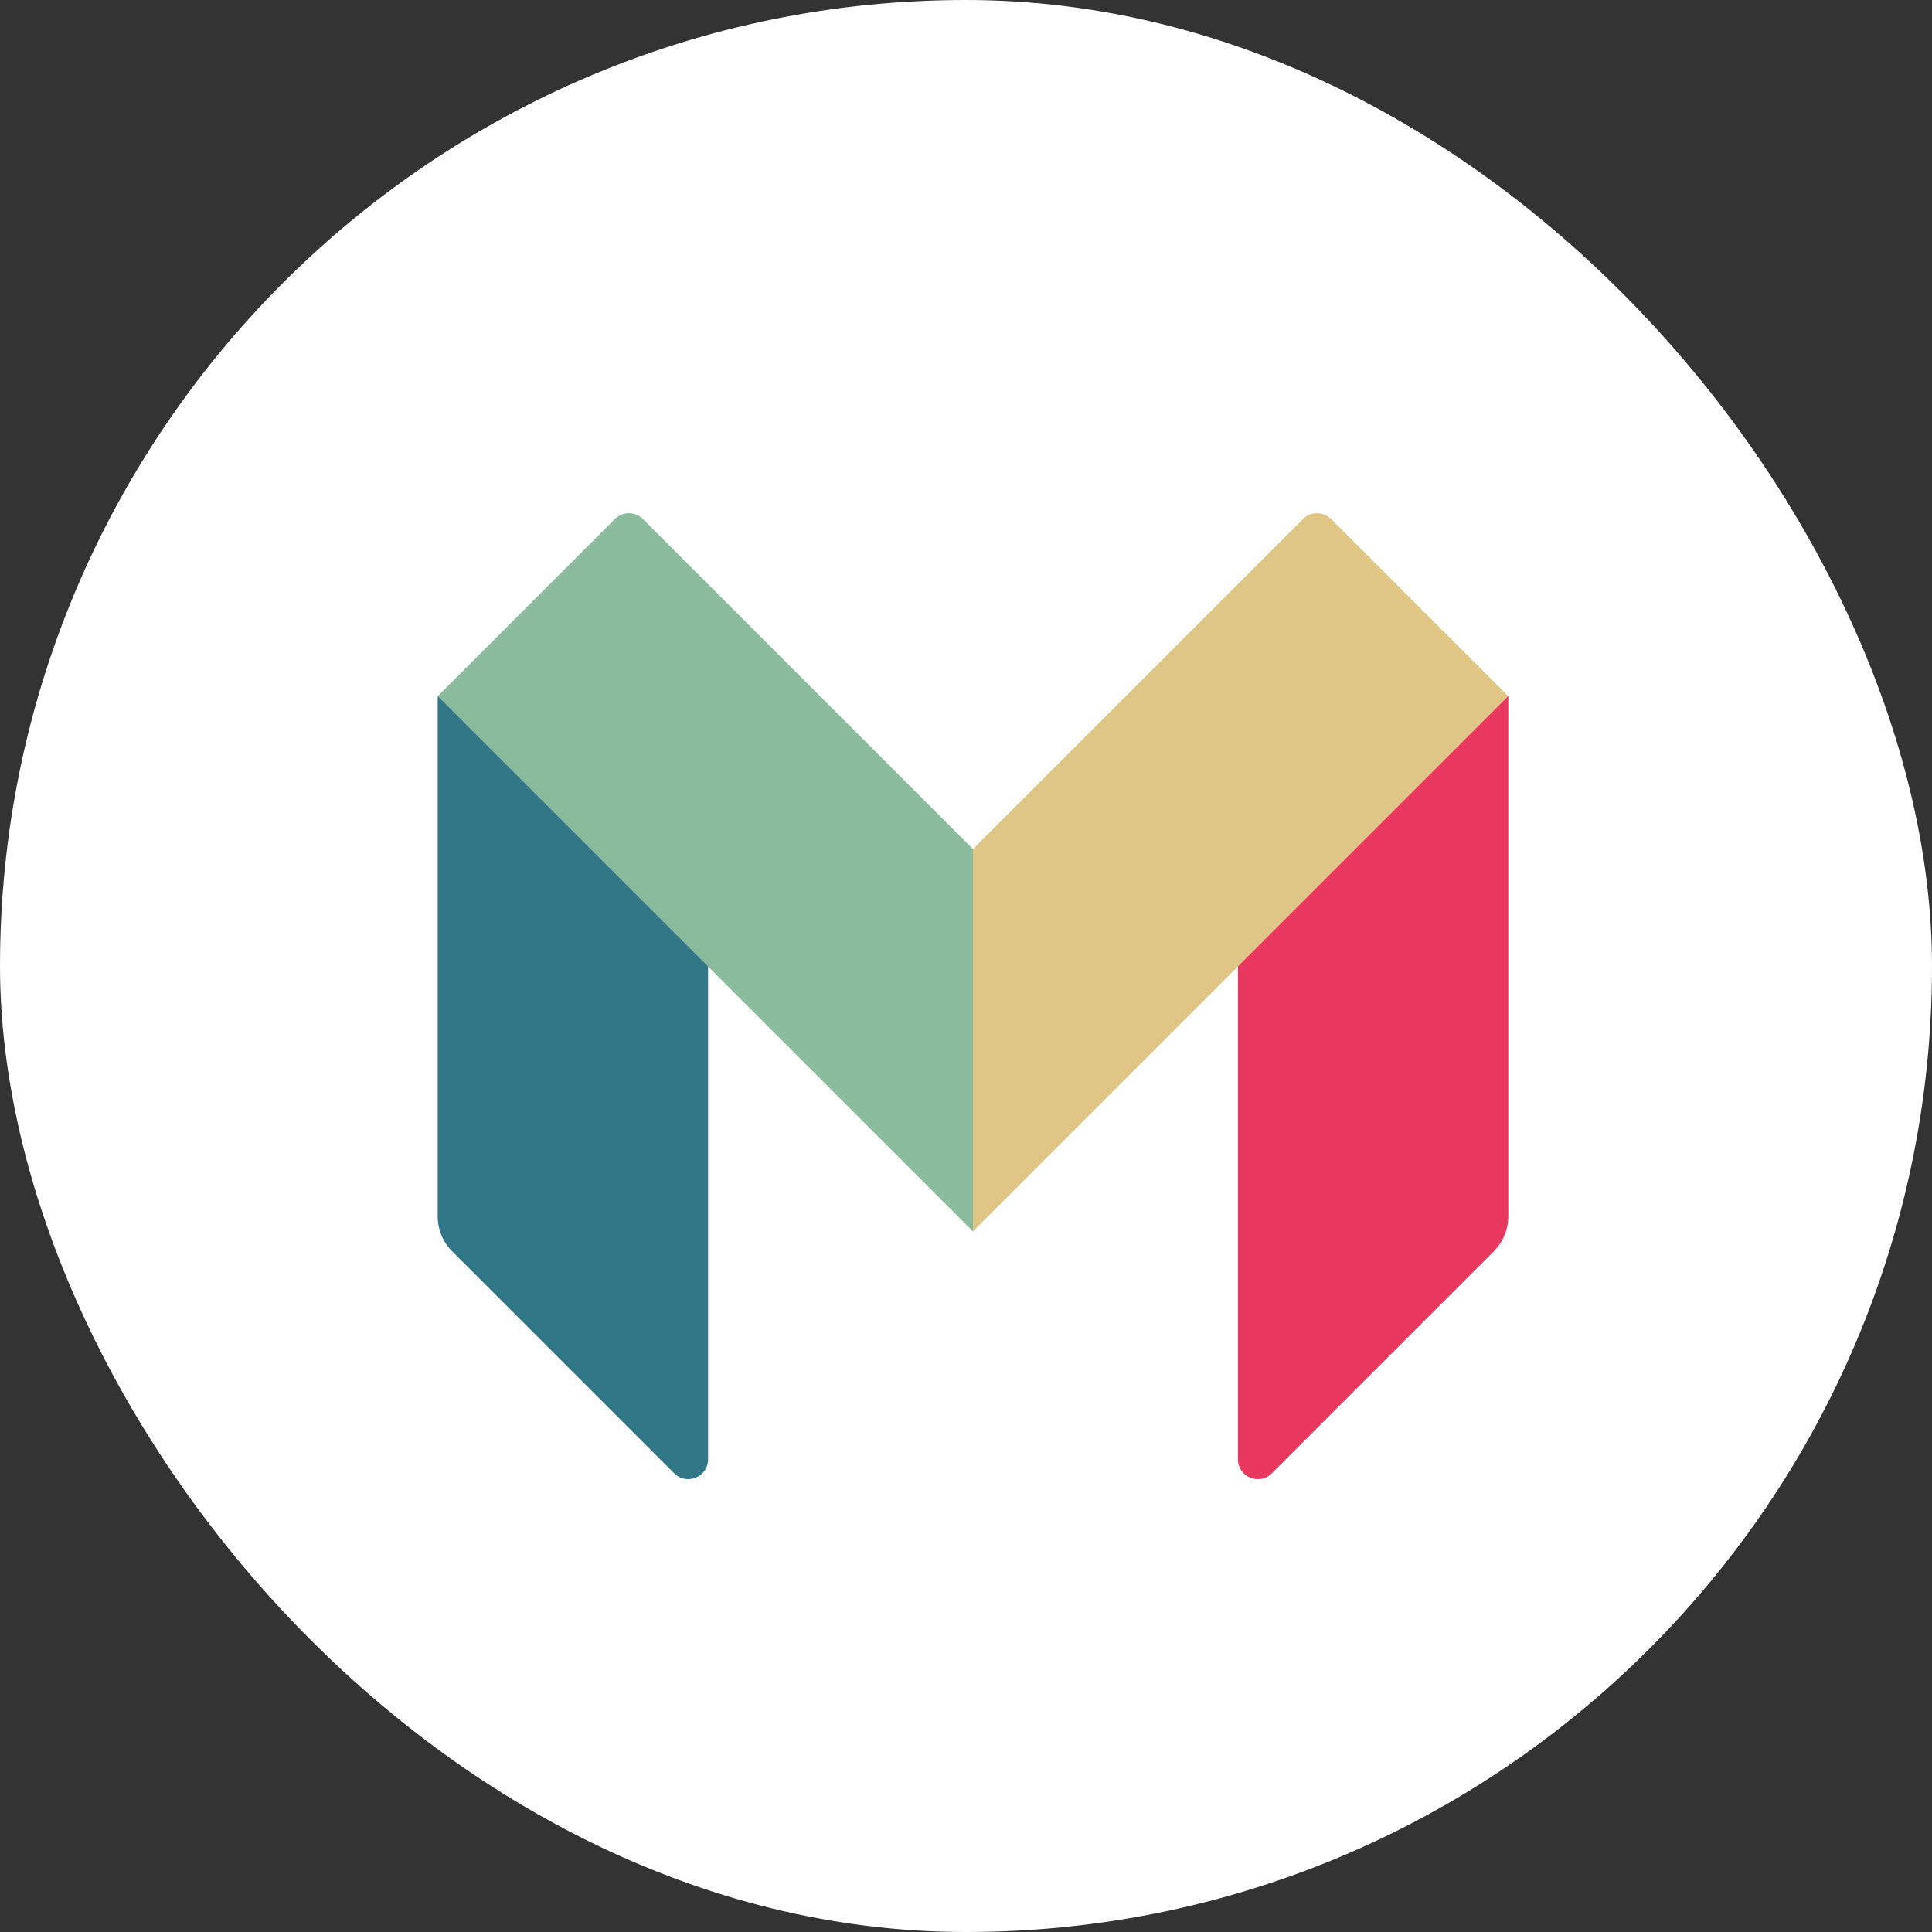
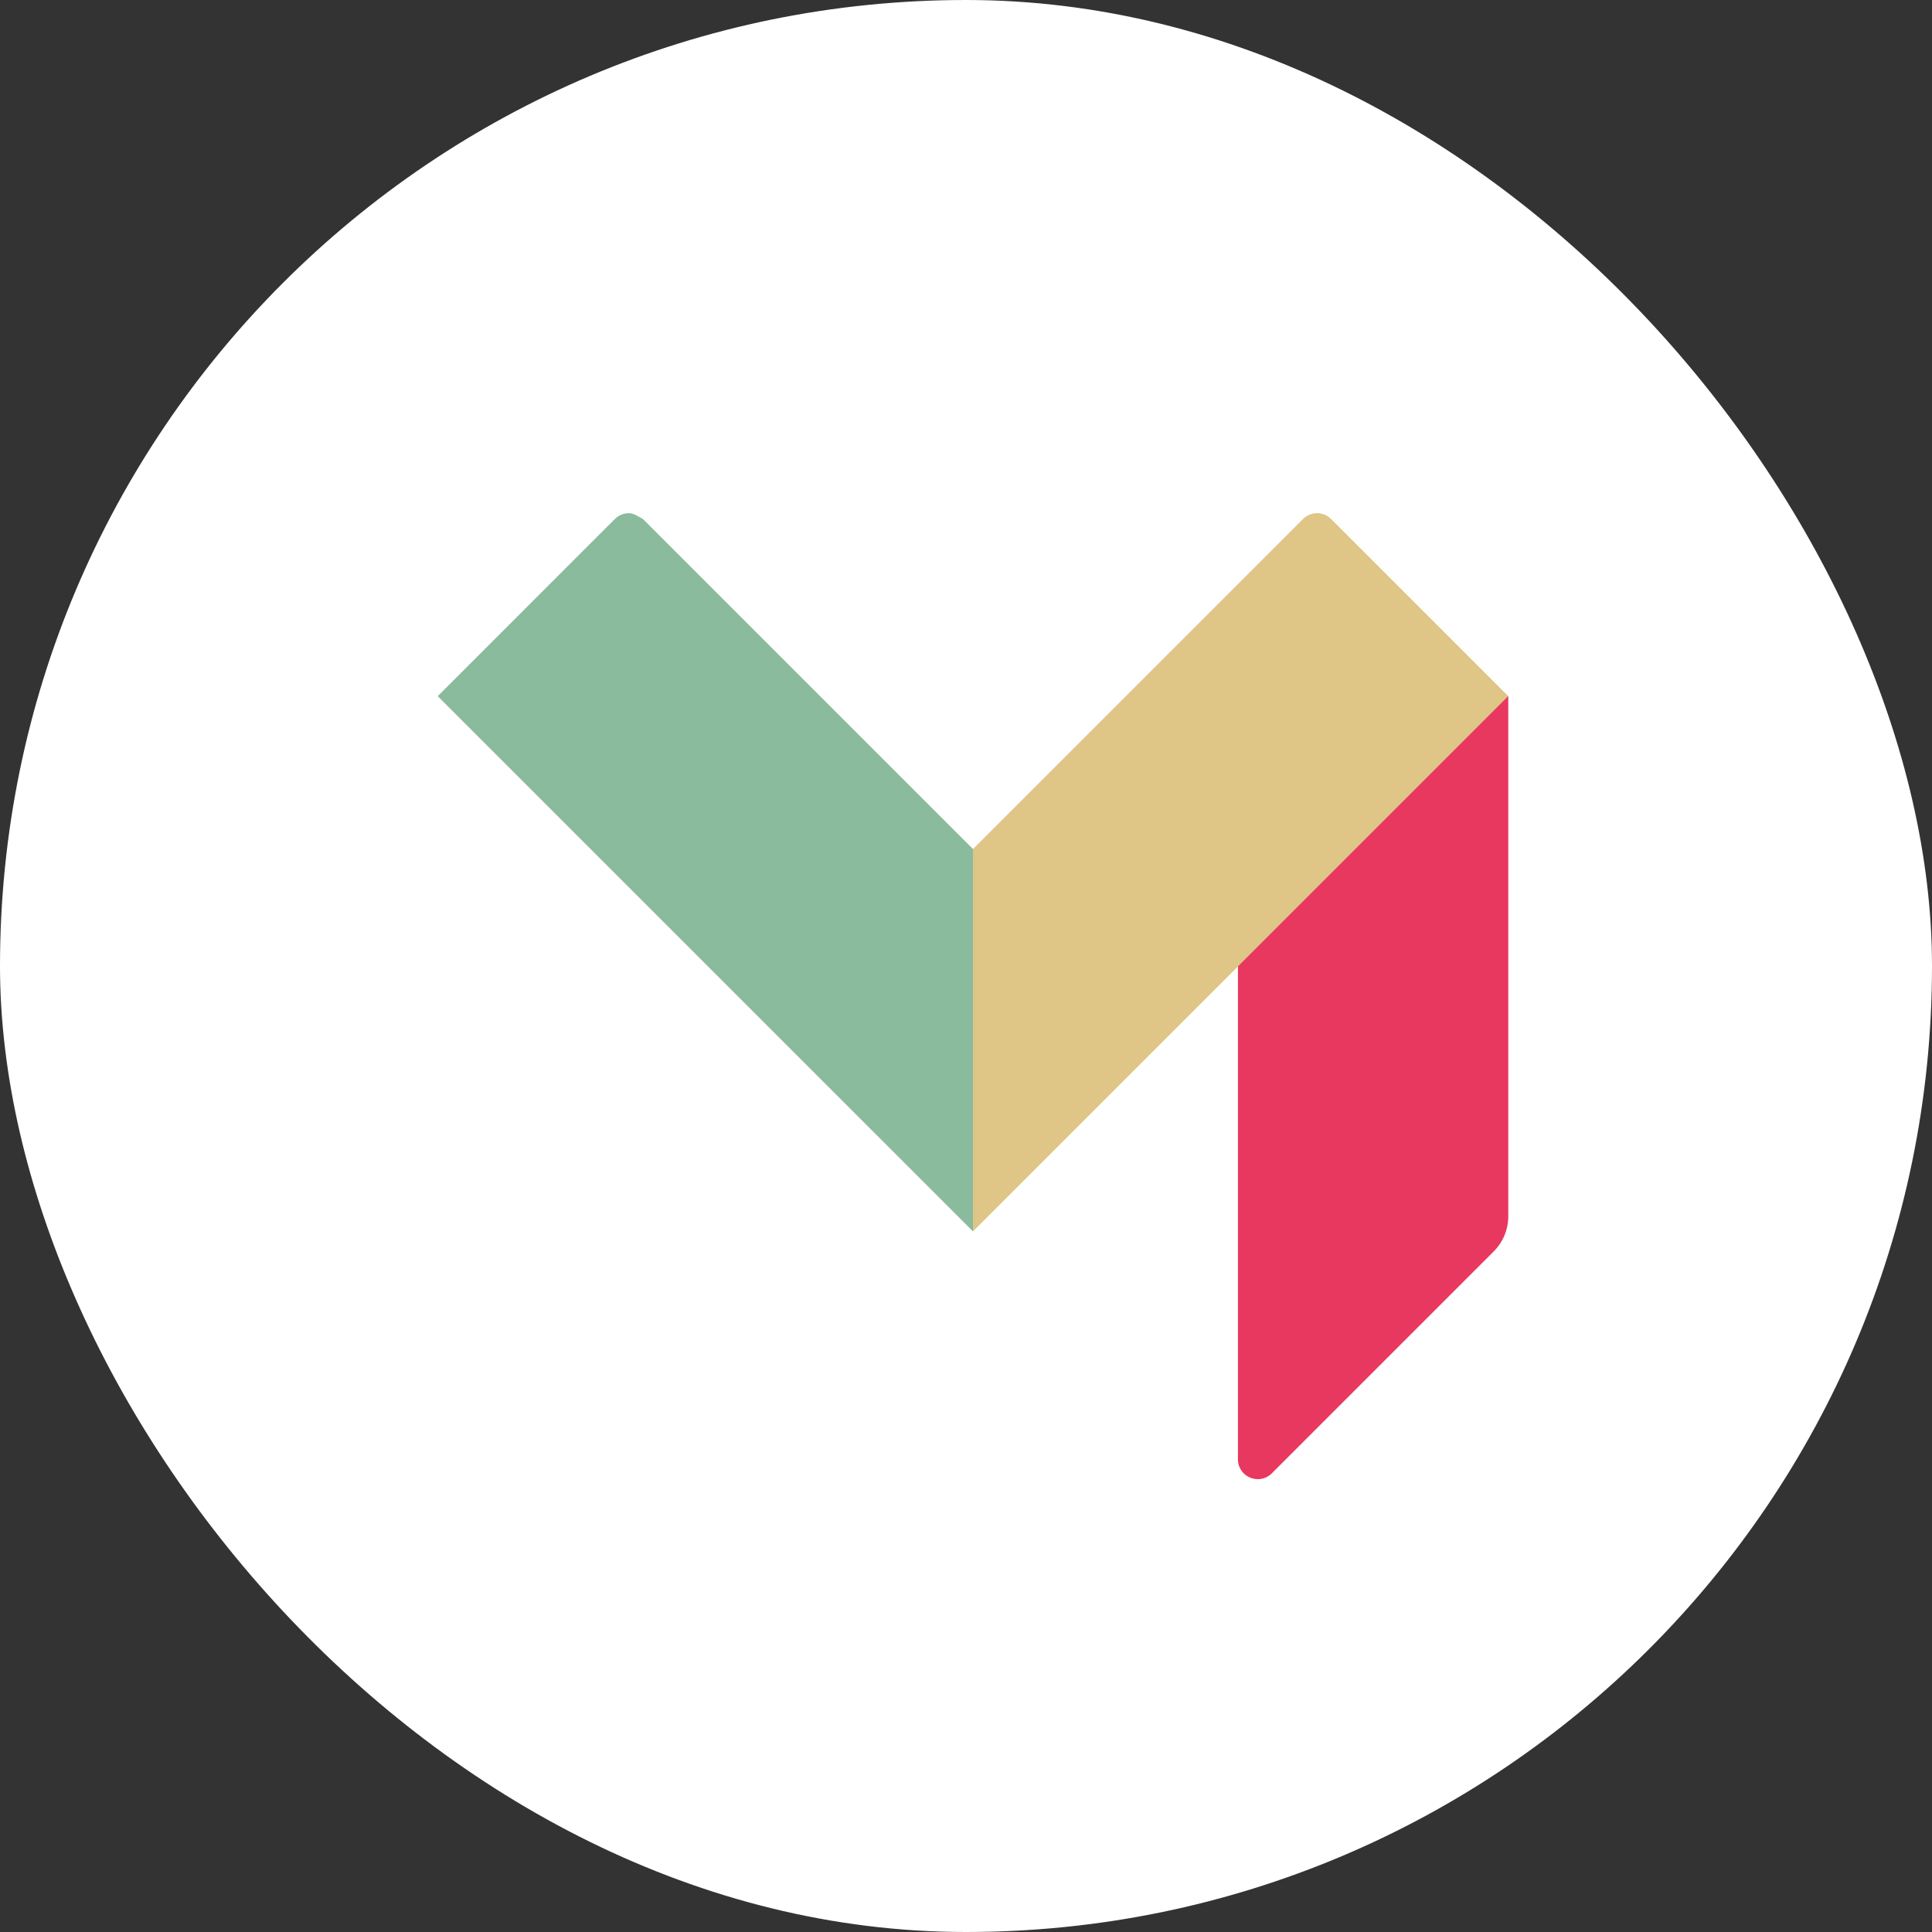
<svg xmlns="http://www.w3.org/2000/svg" width="128" height="128" viewBox="0 0 128 128" fill="none">
  <rect x="0" y="0" width="128" height="128" fill="#333333" stroke="none" />
  <rect width="128" height="128" rx="64" fill="white" />
  <path d="M99.928 80.584C99.928 81.015 99.844 81.442 99.678 81.84C99.513 82.239 99.272 82.601 98.967 82.906L84.26 97.613C83.432 98.44 82.017 97.854 82.017 96.684V63.729L99.724 46.121H99.928V80.584" fill="#E83860" />
  <path d="M88.187 34.385C88.065 34.263 87.92 34.166 87.761 34.1C87.601 34.034 87.43 34 87.258 34C87.085 34 86.915 34.034 86.755 34.1C86.596 34.166 86.451 34.263 86.329 34.385L64.46 56.254H64.157V80.936L64.46 81.584L82.011 64.033L99.923 46.121L88.187 34.385Z" fill="#DFC586" />
-   <path d="M29 80.584C29 81.455 29.346 82.29 29.962 82.906L44.669 97.613C45.496 98.44 46.911 97.854 46.911 96.684V63.729L29.204 46.121H29V80.584" fill="#327787" />
-   <path d="M42.594 34.385C42.472 34.263 42.327 34.166 42.168 34.1C42.008 34.035 41.837 34.001 41.665 34.001C41.492 34.001 41.322 34.035 41.162 34.1C41.003 34.166 40.858 34.263 40.736 34.385L29 46.122L46.911 64.033L64.463 81.584V56.254L42.594 34.385Z" fill="#8ABB9C" />
+   <path d="M42.594 34.385C42.008 34.035 41.837 34.001 41.665 34.001C41.492 34.001 41.322 34.035 41.162 34.1C41.003 34.166 40.858 34.263 40.736 34.385L29 46.122L46.911 64.033L64.463 81.584V56.254L42.594 34.385Z" fill="#8ABB9C" />
</svg>